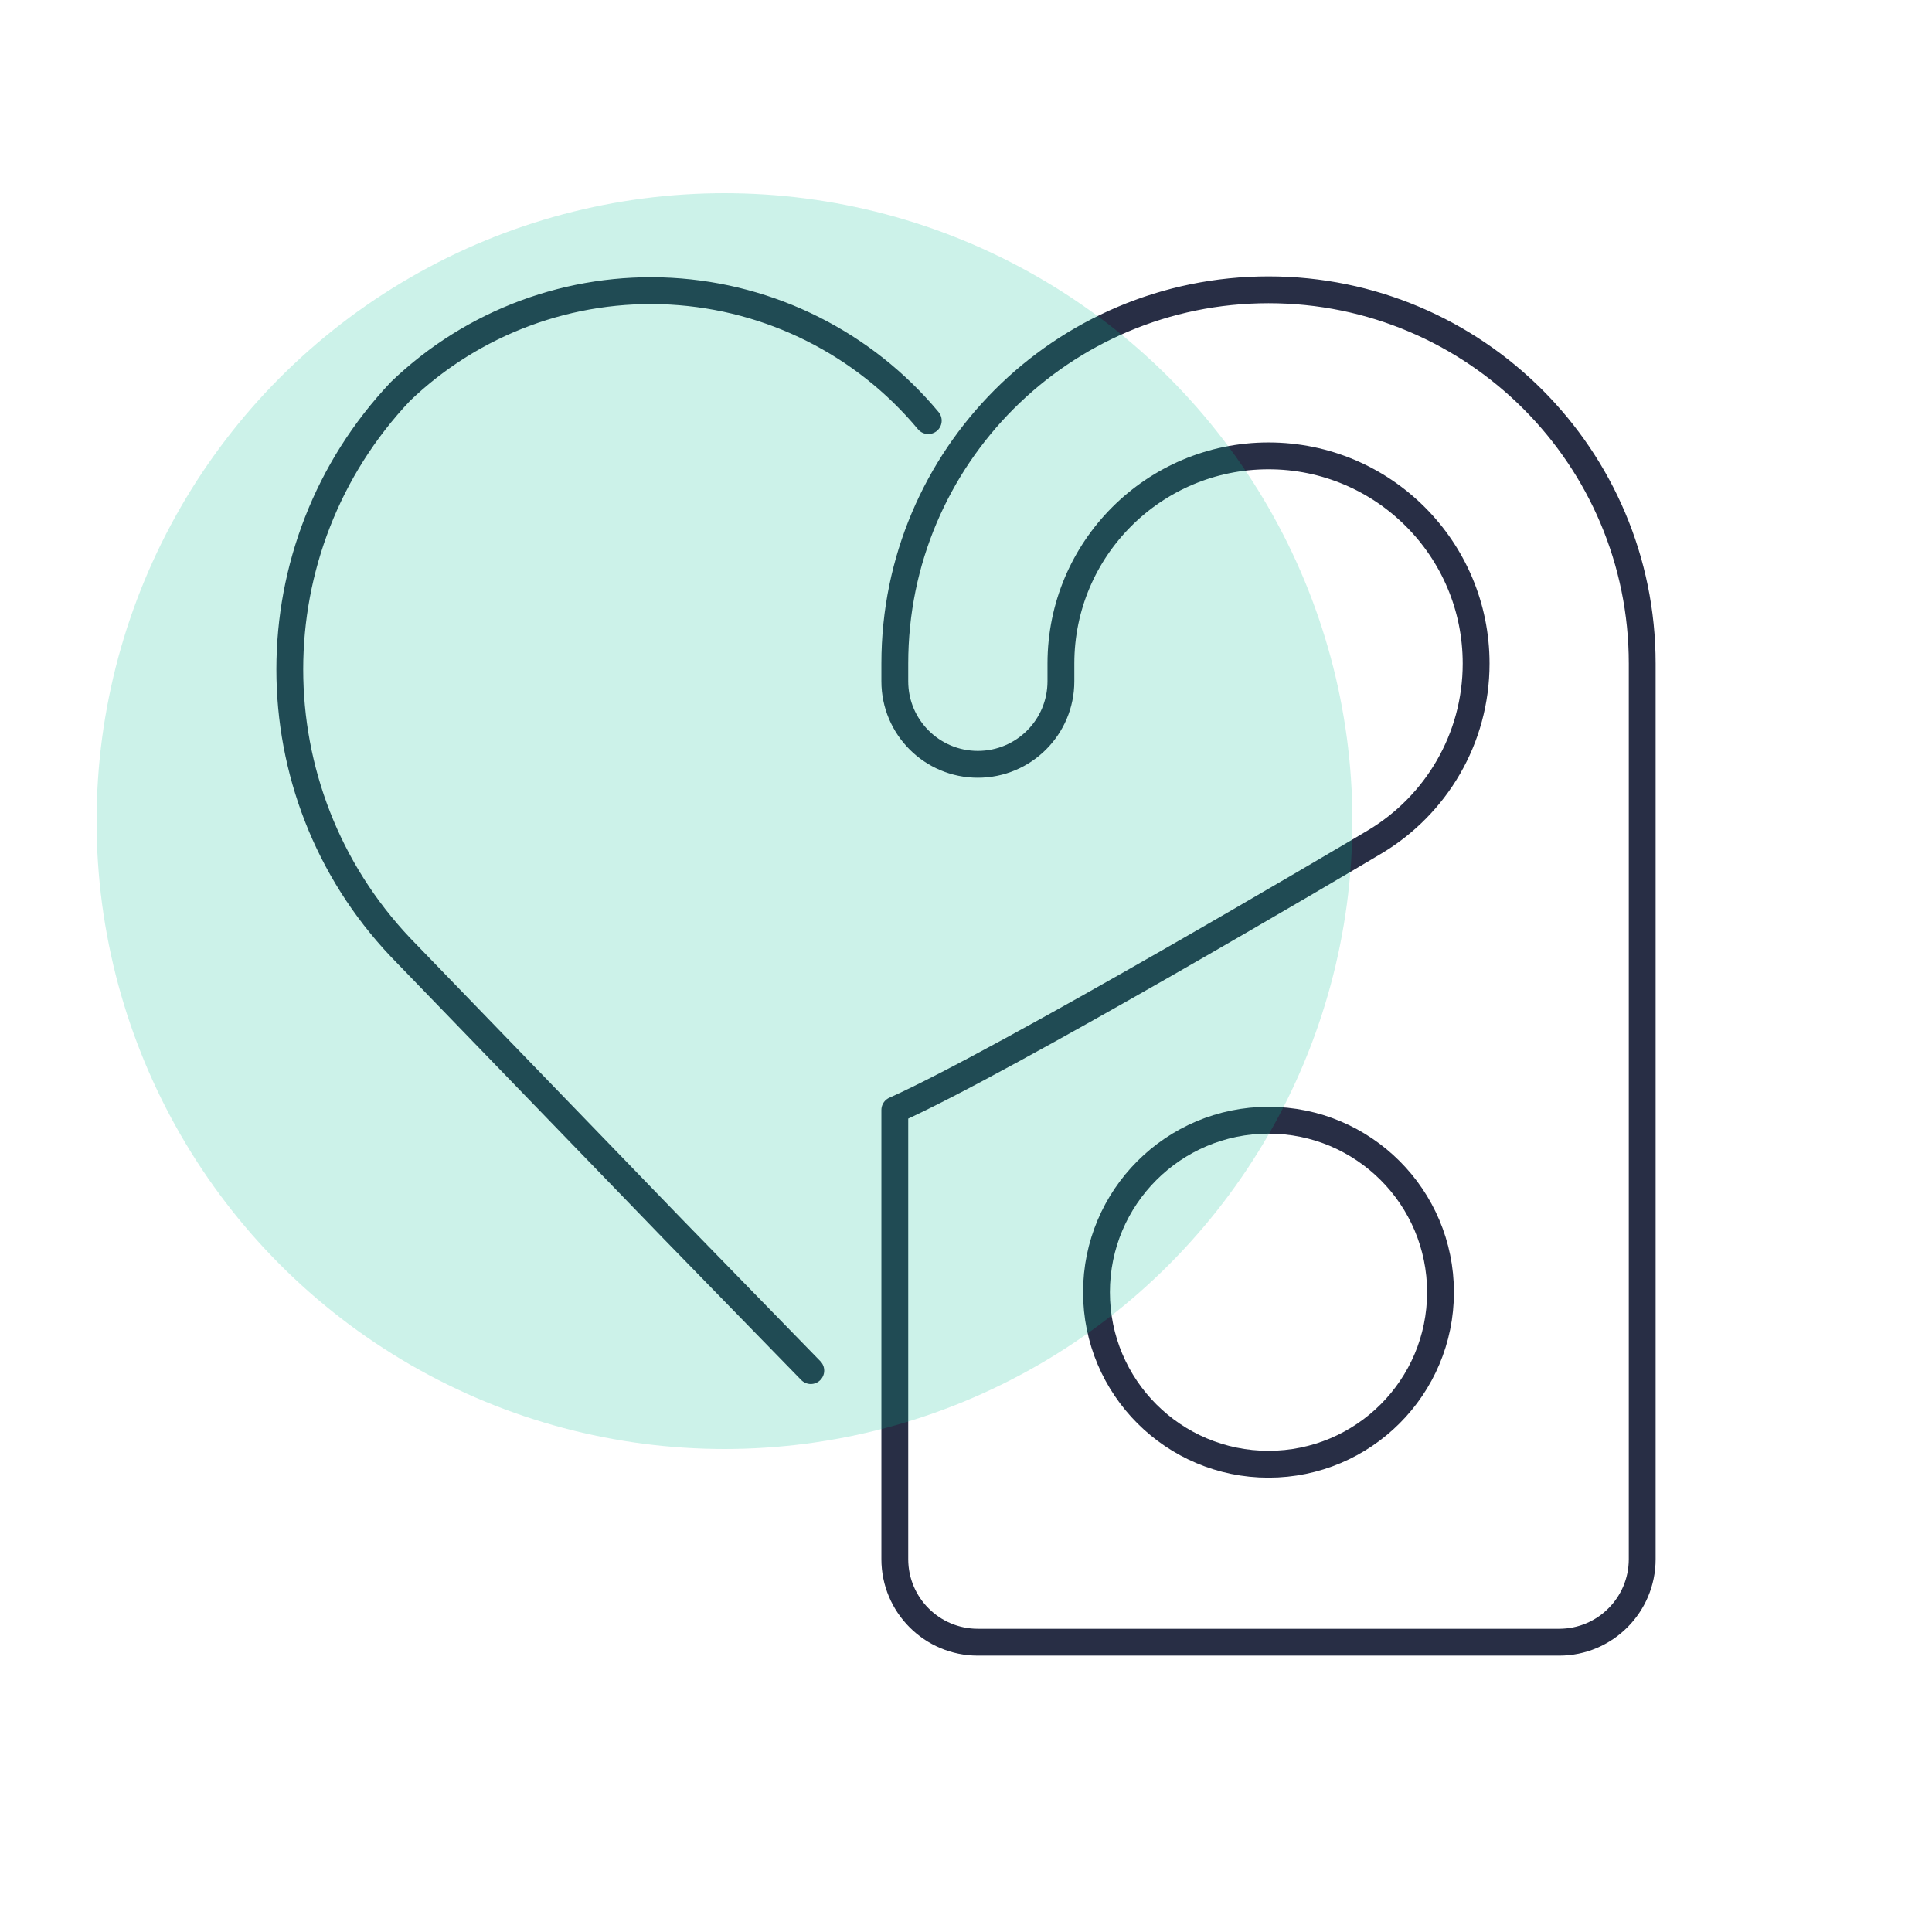
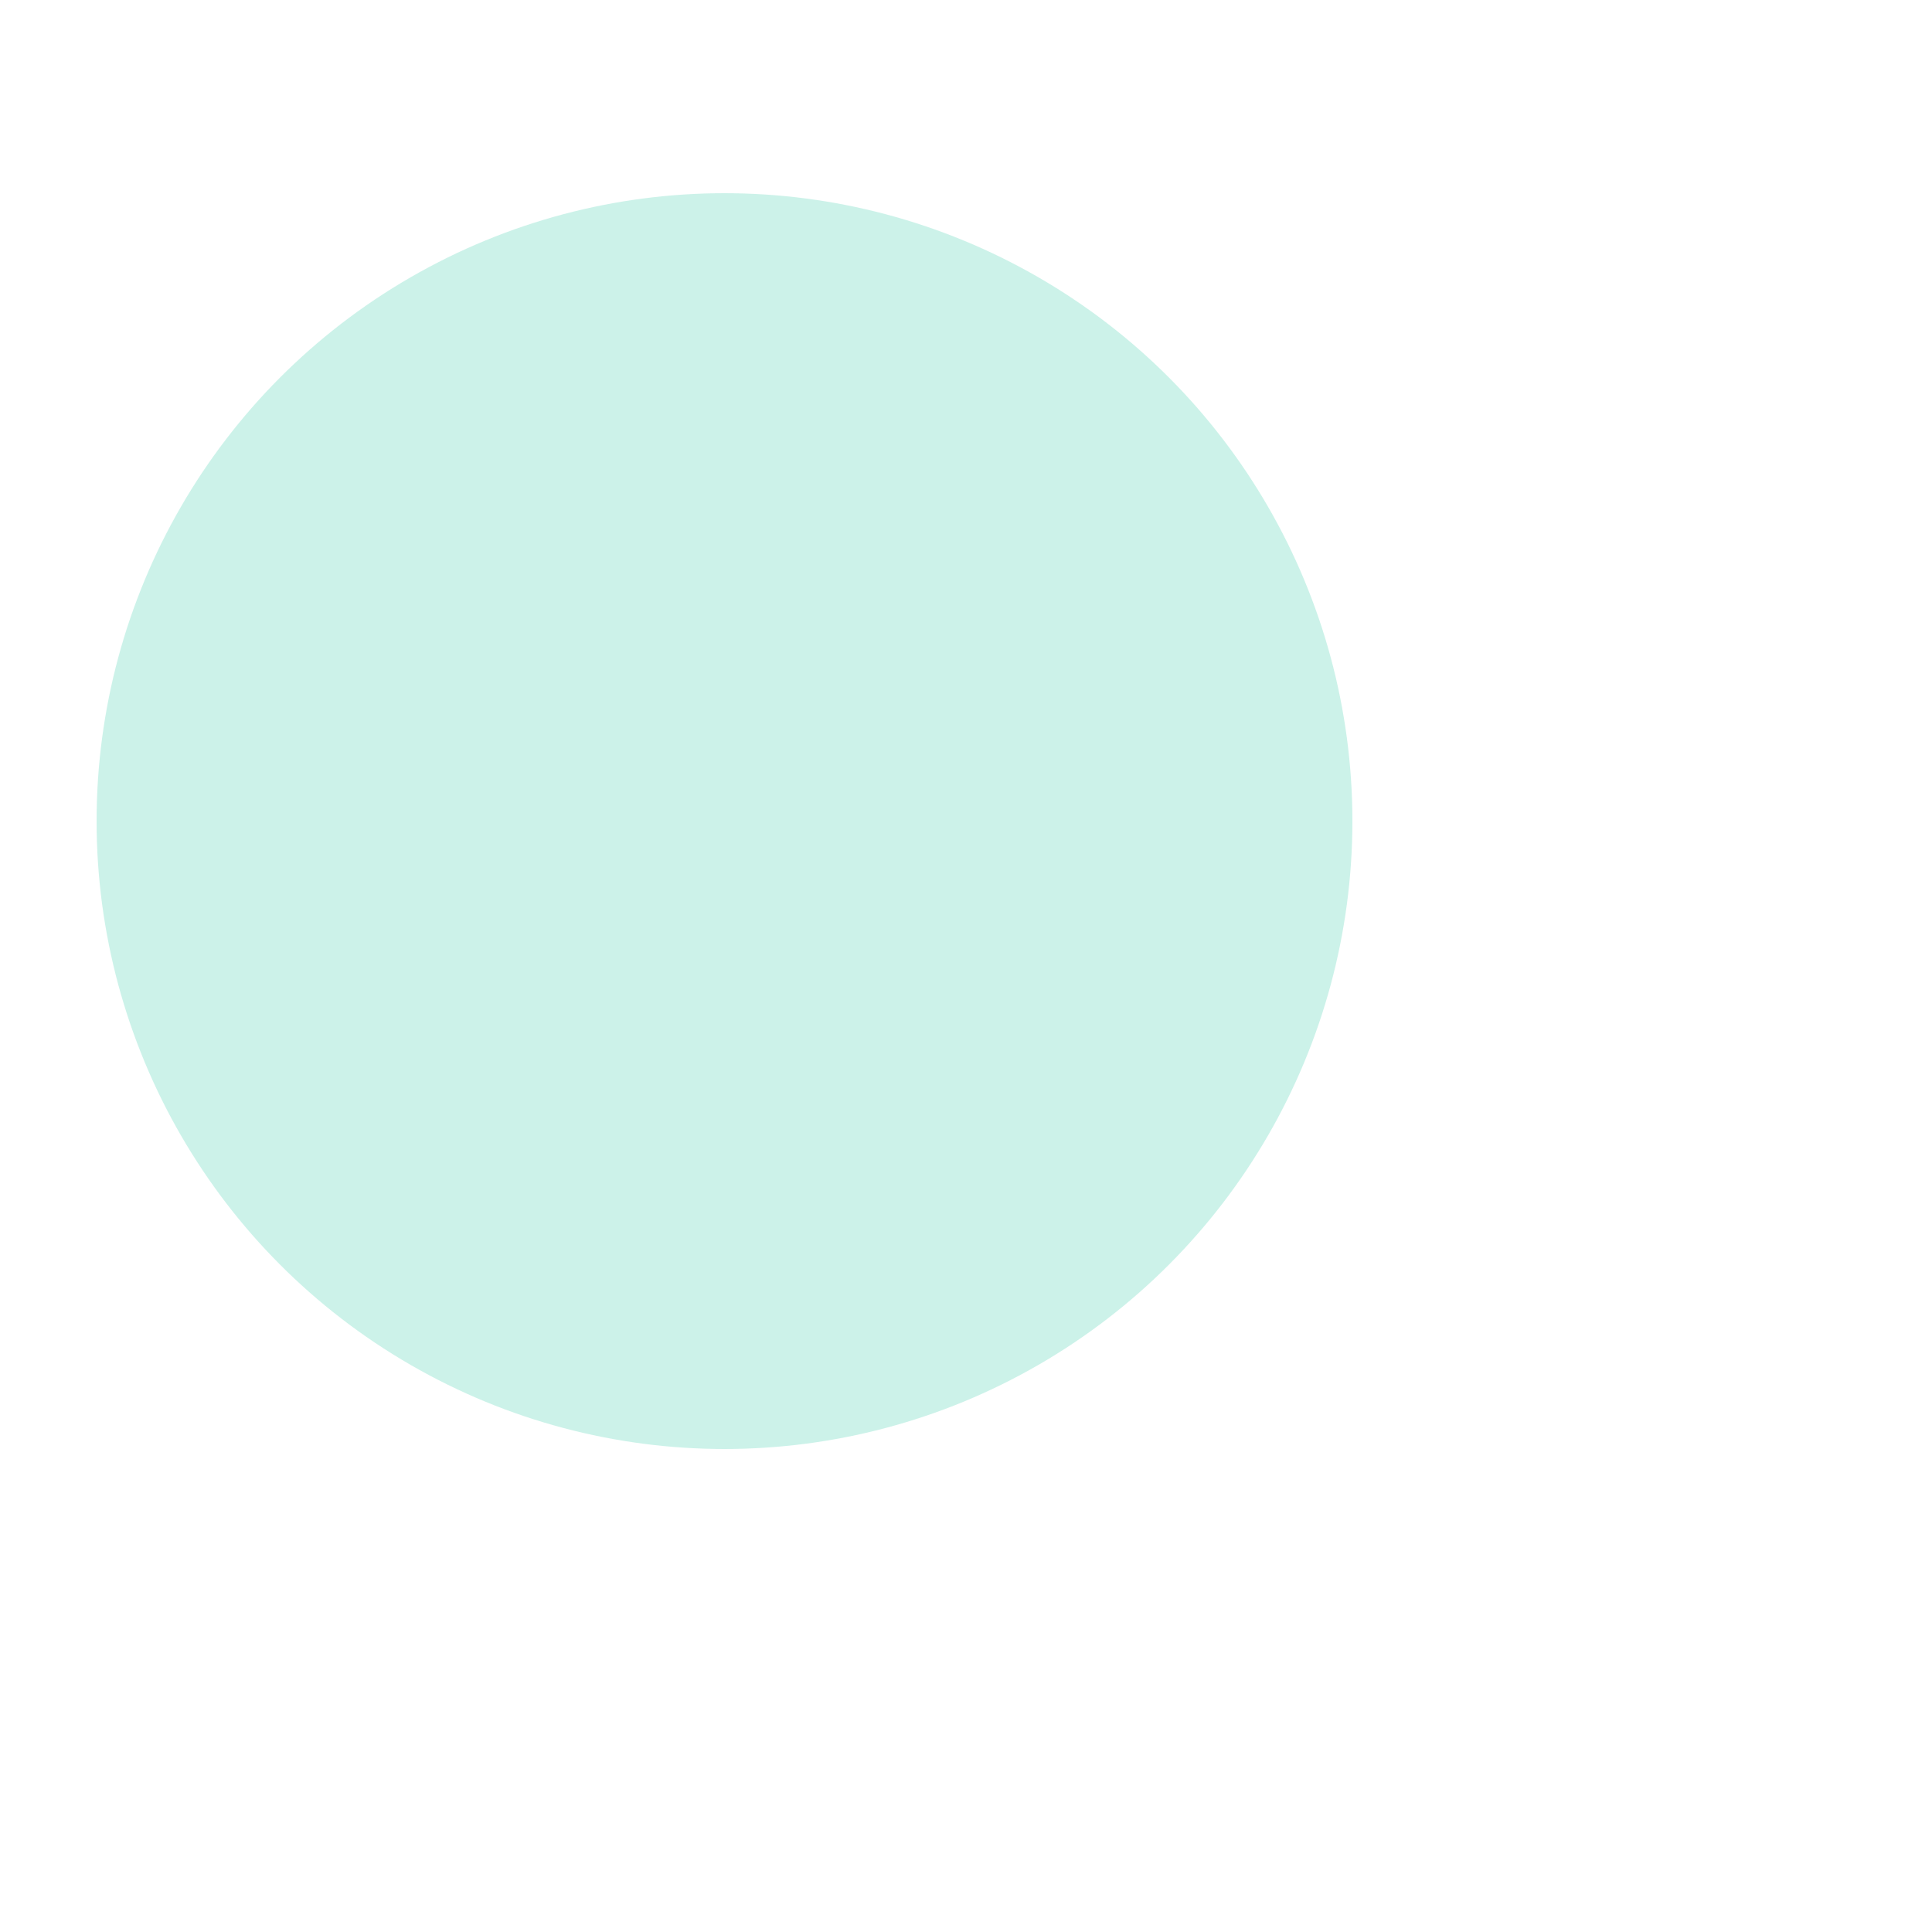
<svg xmlns="http://www.w3.org/2000/svg" width="72" height="72" viewBox="0 0 72 72" fill="none">
-   <path d="M34.594 15.676C32.203 12.806 28.727 11.059 24.997 10.852C21.267 10.646 17.619 11.998 14.925 14.586C9.425 20.398 9.425 29.494 14.925 35.305L25.093 45.821L30.216 51.079M47.274 10.8C39.582 10.8 33.347 17.035 33.347 24.726V25.39C33.347 27.099 34.733 28.484 36.442 28.484C38.151 28.484 39.537 27.099 39.537 25.39V24.726C39.537 20.453 43.001 16.989 47.274 16.989C51.547 16.989 55.011 20.453 55.011 24.726C55.011 27.544 53.504 30.01 51.253 31.363C50.229 31.978 37.387 39.567 33.347 41.366V58.105C33.347 59.814 34.733 61.2 36.442 61.2H58.105C59.815 61.2 61.2 59.814 61.2 58.105V24.726C61.2 17.035 54.965 10.8 47.274 10.8ZM47.274 54.568C50.814 54.568 53.684 51.698 53.684 48.158C53.684 44.617 50.814 41.747 47.274 41.747C43.733 41.747 40.863 44.617 40.863 48.158C40.863 51.698 43.733 54.568 47.274 54.568Z" stroke="#282E45" stroke-linecap="round" stroke-linejoin="round" />
  <circle opacity="0.2" cx="27" cy="30.6" r="23.4" fill="#00BF93" />
</svg>